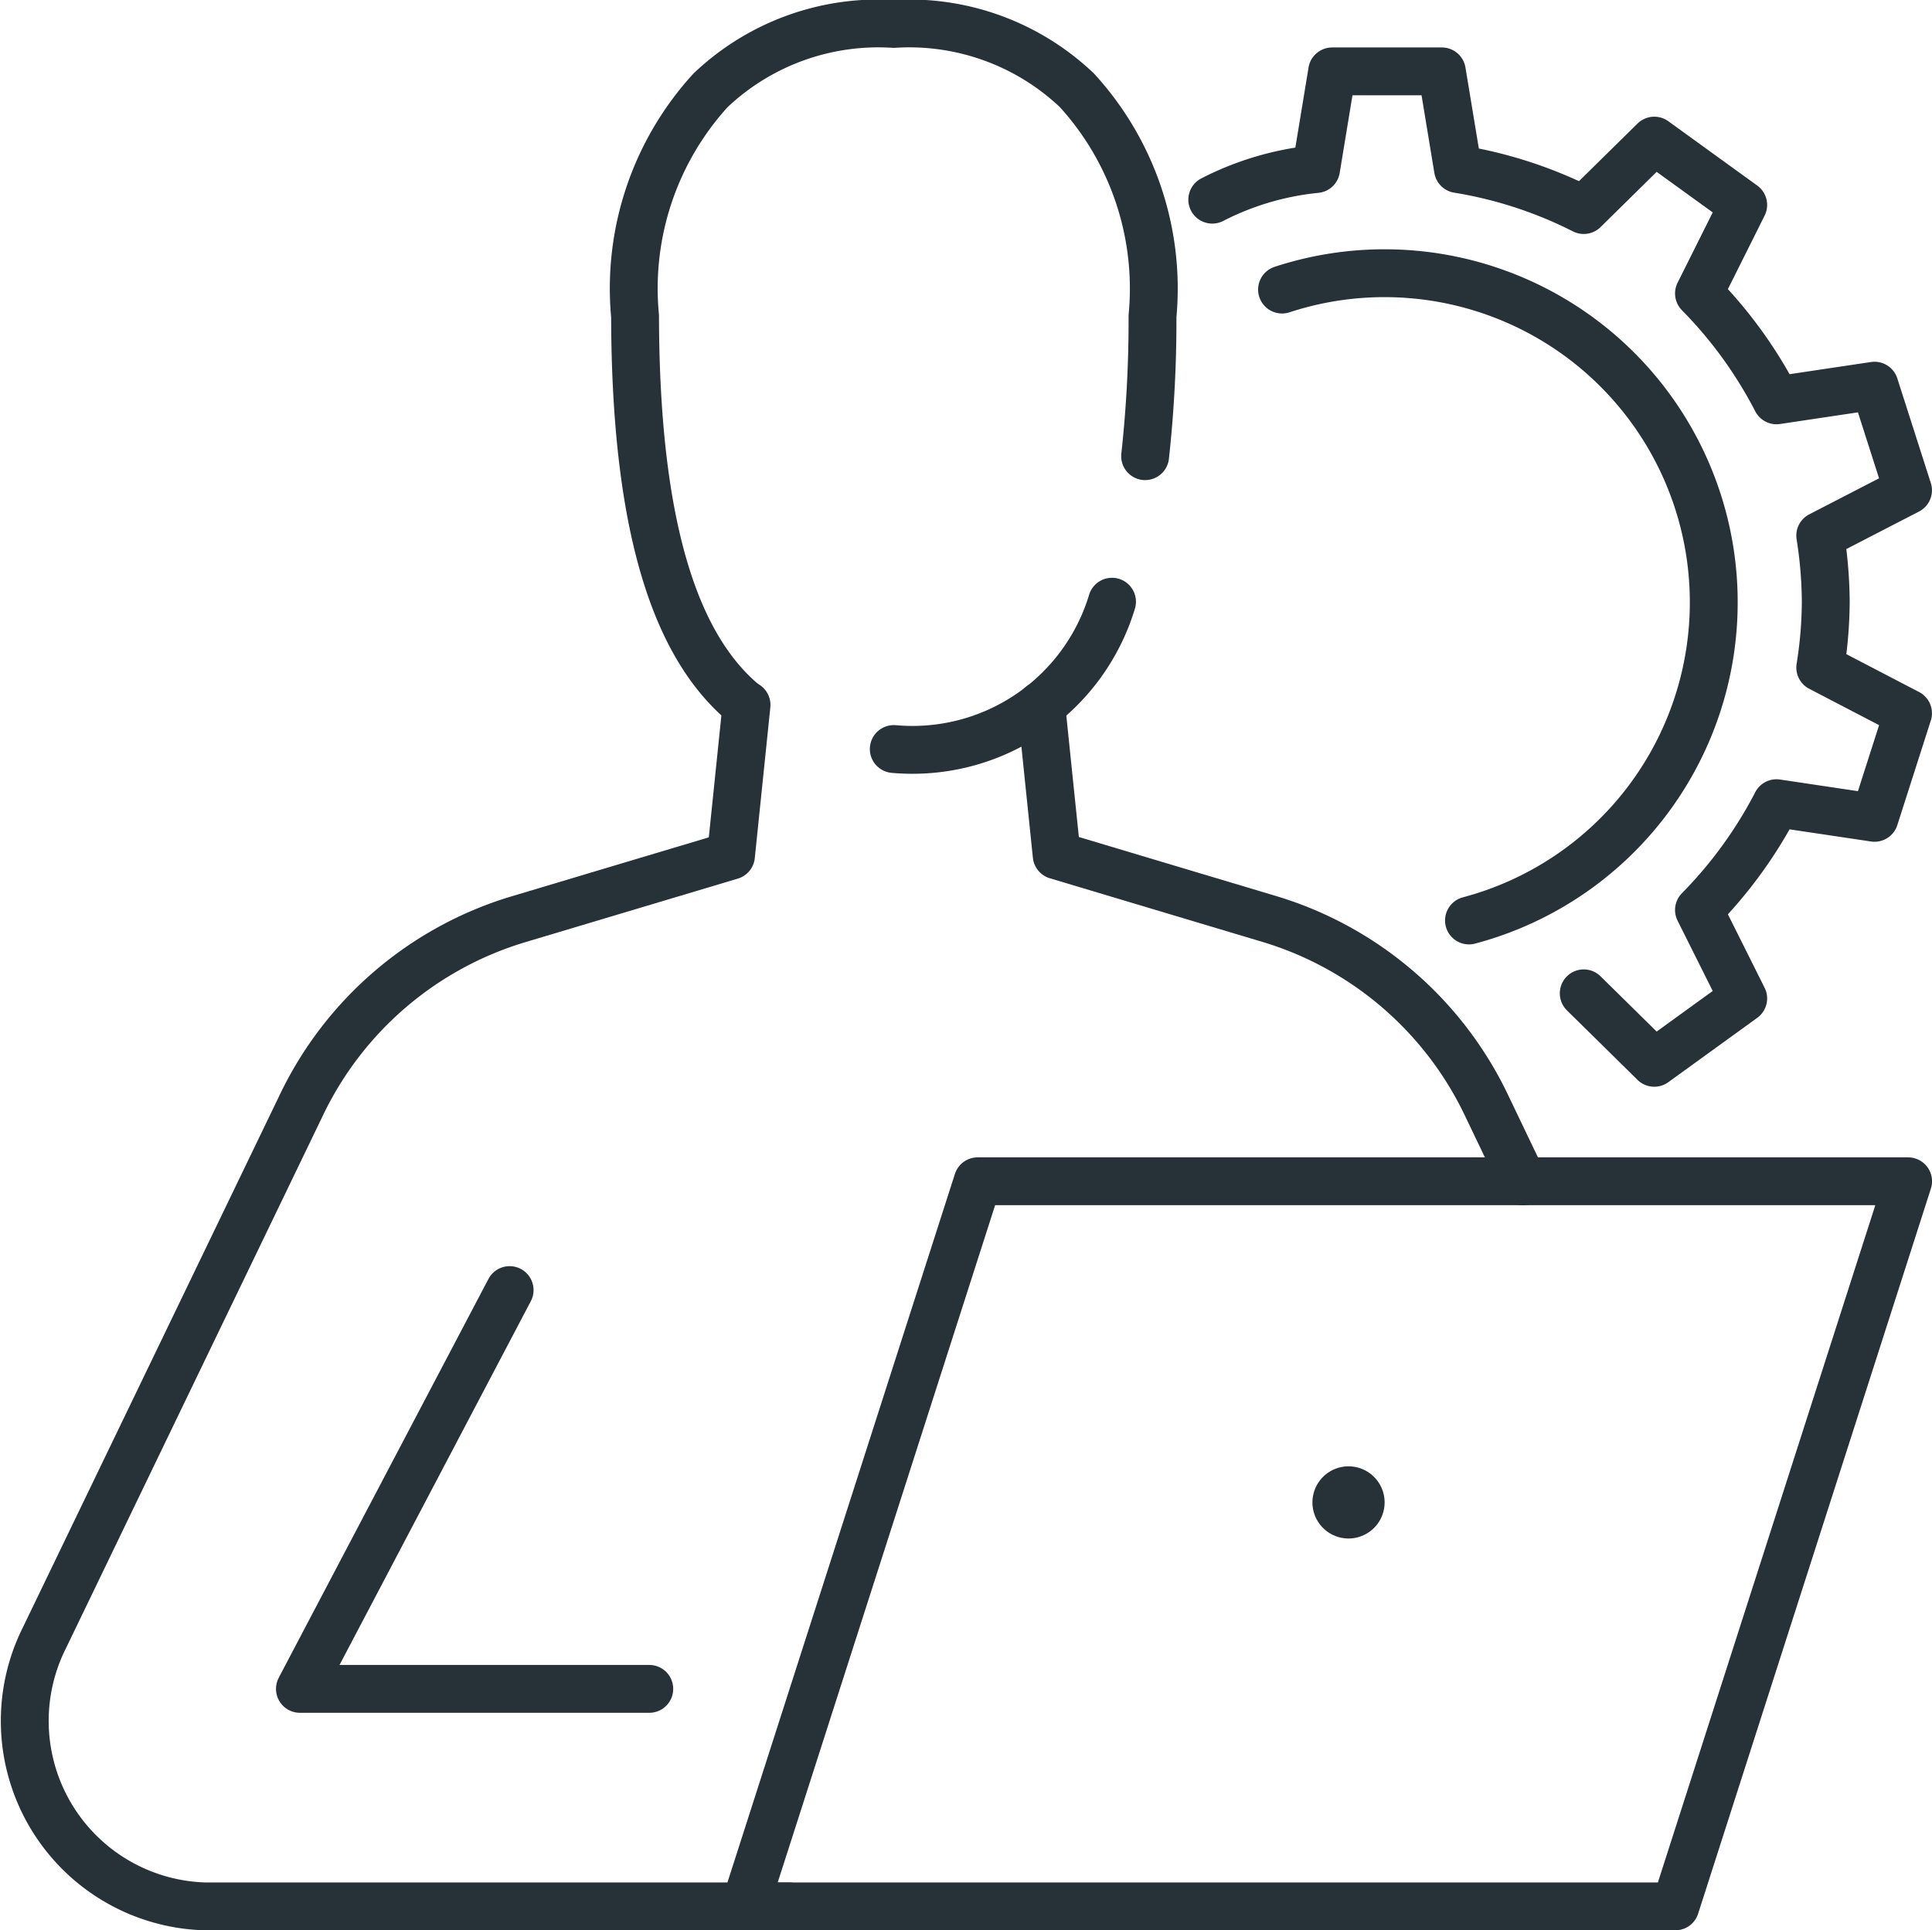
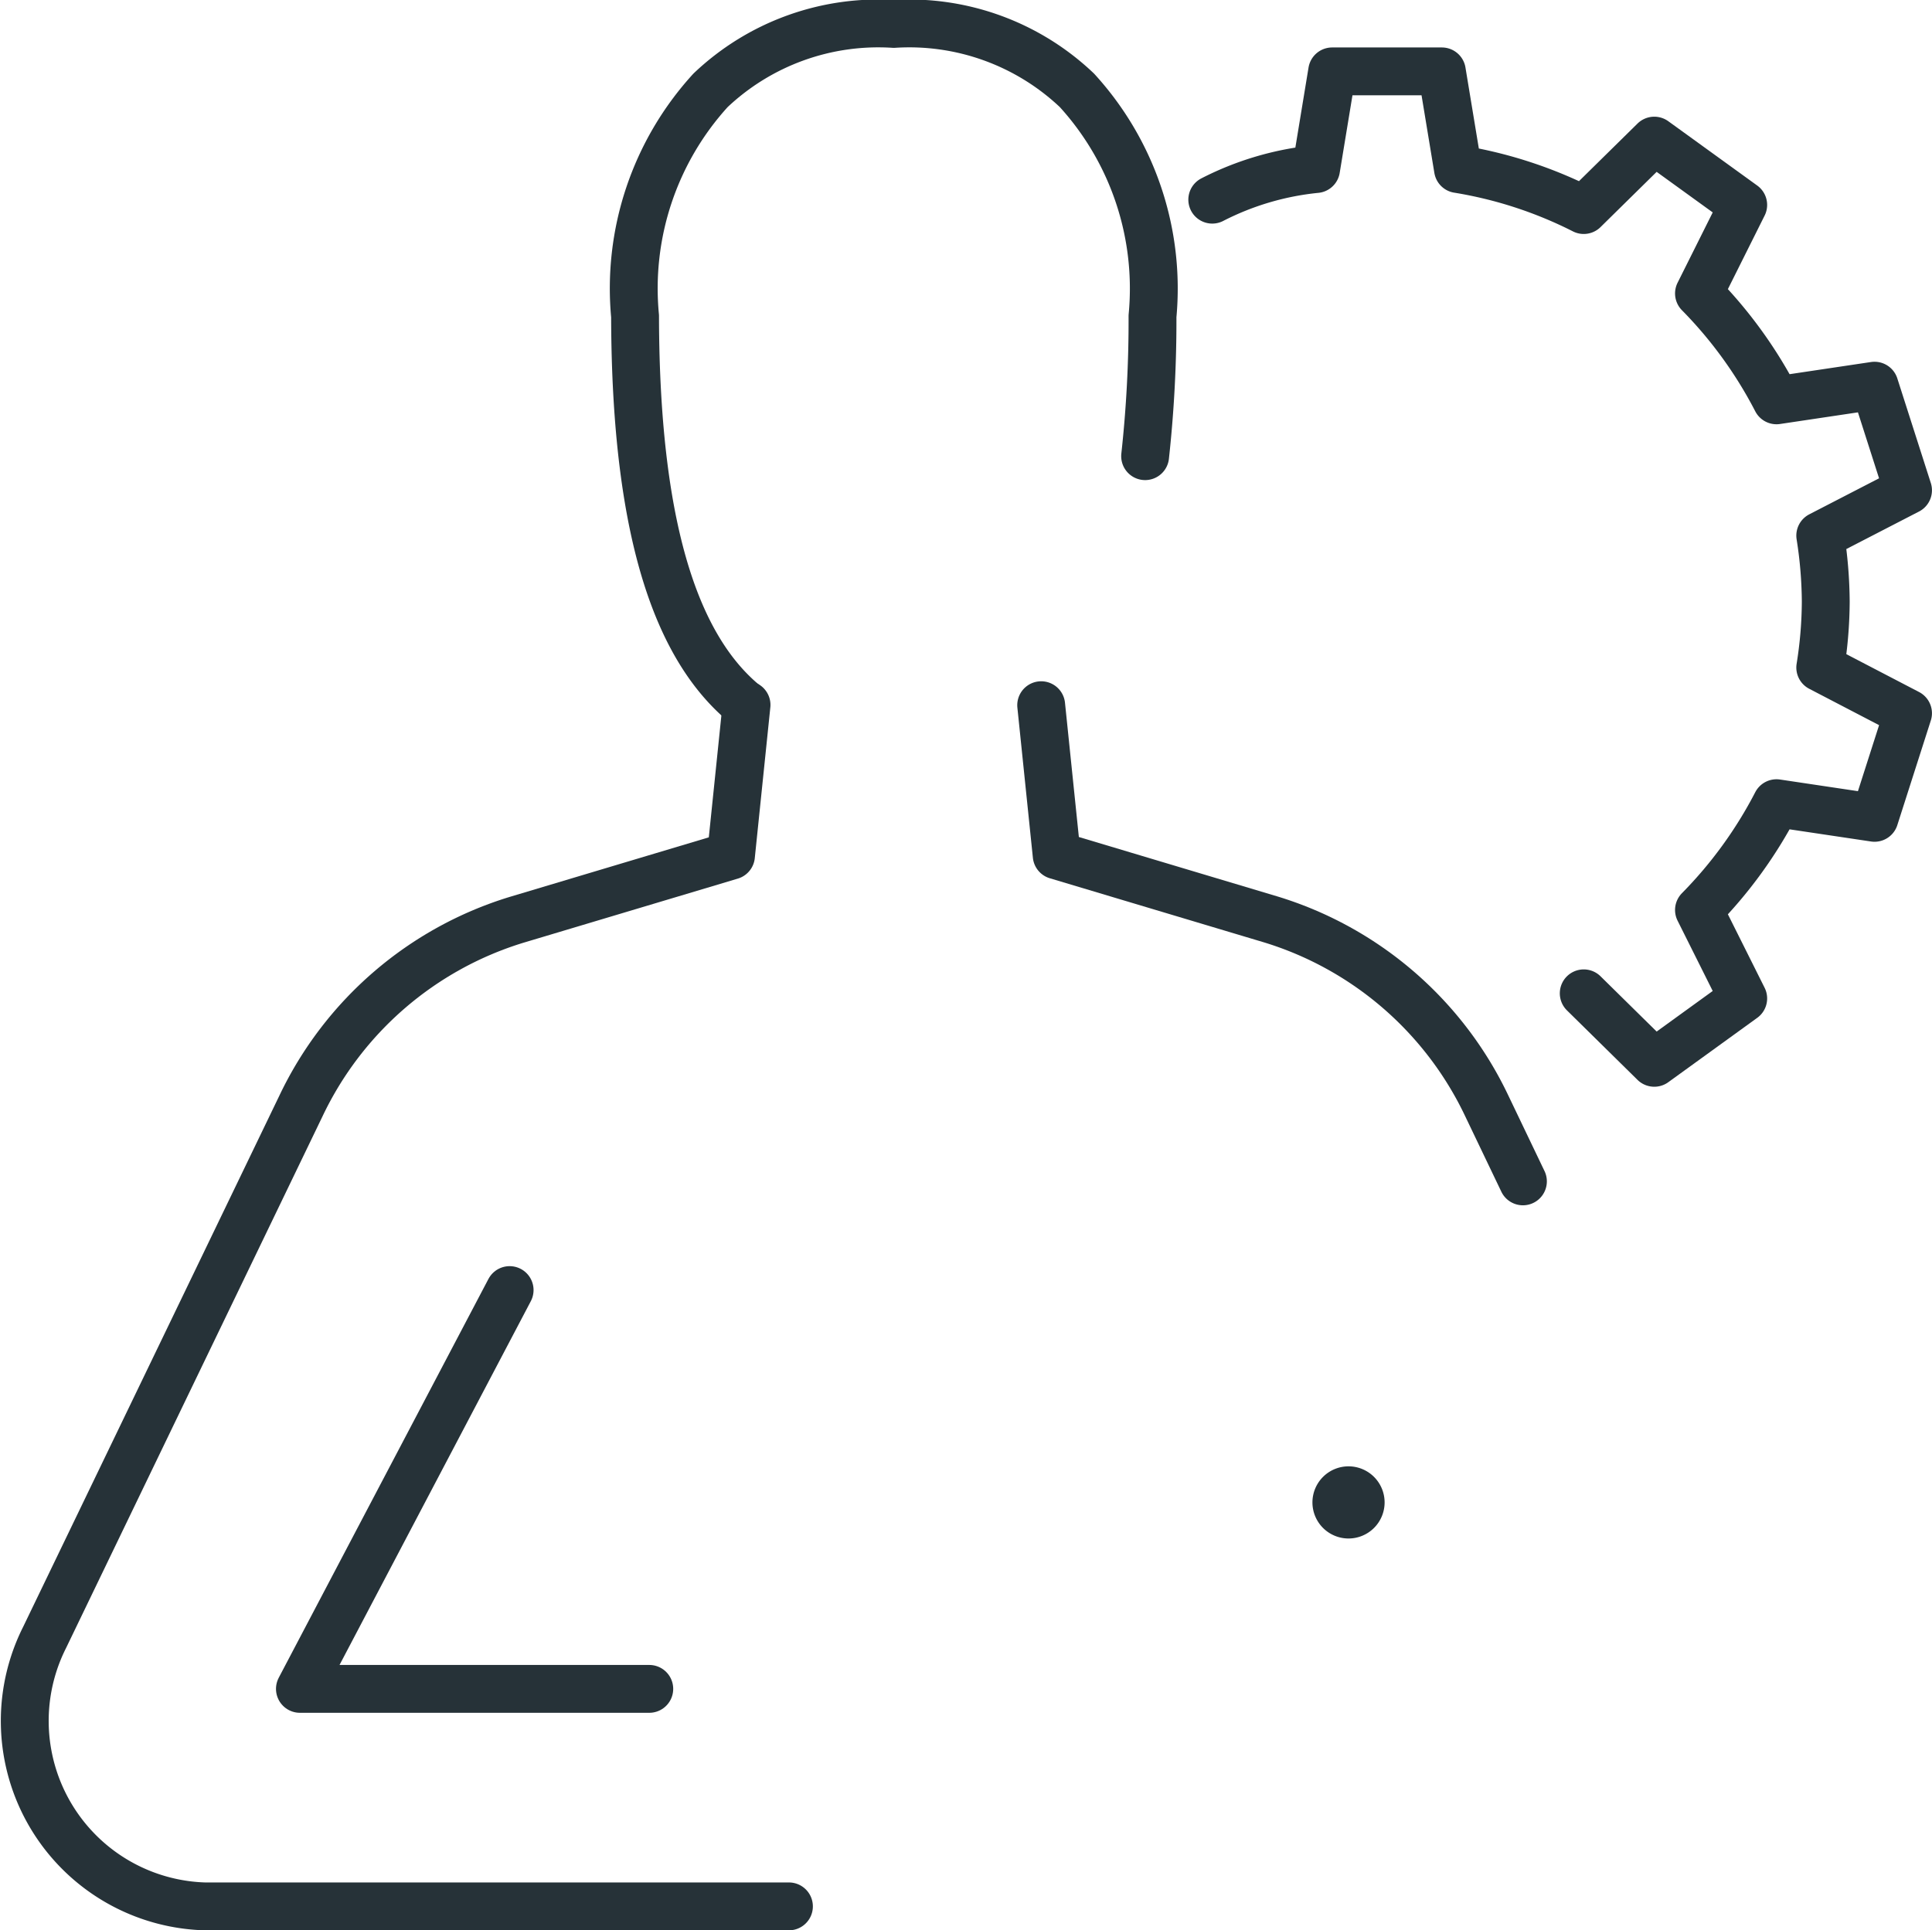
<svg xmlns="http://www.w3.org/2000/svg" width="40.37" height="40.344" viewBox="0 0 40.37 40.344">
  <g id="Hyper_Icon" transform="translate(0.205 0.172)">
    <g id="Group_106877" data-name="Group 106877">
      <path id="Path_133731" data-name="Path 133731" d="M64.85,46.983,64.092,45.4a7.38,7.38,0,0,0-4.508-3.891l-4.476-1.34-.324-3.138" transform="translate(-33.233 -22.464)" fill="none" stroke="#263238" stroke-linecap="round" stroke-linejoin="round" stroke-width="1" />
      <path id="Path_133732" data-name="Path 133732" d="M15.9,37.01l-.325,3.151L11.1,41.5A7.376,7.376,0,0,0,6.59,45.391L1.233,56.5A3.878,3.878,0,0,0,4.58,62.121H16.786" transform="translate(-0.506 -22.449)" fill="none" stroke="#263238" stroke-linecap="round" stroke-linejoin="round" stroke-width="1" />
      <path id="Path_133733" data-name="Path 133733" d="M43.87,9.868a26.012,26.012,0,0,0,.154-2.926,6.142,6.142,0,0,0-1.579-4.72A5.086,5.086,0,0,0,38.618.834a5.091,5.091,0,0,0-3.829,1.388,6.142,6.142,0,0,0-1.577,4.72c.009,4.729.971,7.031,2.31,8.121" transform="translate(-20.147 -0.506)" fill="none" stroke="#263238" stroke-linecap="round" stroke-linejoin="round" stroke-width="1" />
-       <path id="Path_133734" data-name="Path 133734" d="M46.955,34.607a4.356,4.356,0,0,0,4.56-3.079" transform="translate(-28.484 -19.124)" fill="none" stroke="#263238" stroke-linecap="round" stroke-linejoin="round" stroke-width="1" />
      <path id="Path_133735" data-name="Path 133735" d="M22.7,76.428h-7.3l4.382-8.335" transform="translate(-9.338 -41.302)" fill="none" stroke="#263238" stroke-linecap="round" stroke-linejoin="round" stroke-width="1" />
-       <path id="Path_133736" data-name="Path 133736" d="M58.488,77.47H39.046l4.864-15.155H63.352Z" transform="translate(-23.686 -37.798)" fill="none" stroke="#263238" stroke-linecap="round" stroke-linejoin="round" stroke-width="1" />
      <path id="Path_133737" data-name="Path 133737" d="M70.7,78.213a.754.754,0,1,1-.754-.754.754.754,0,0,1,.754.754" transform="translate(-41.973 -46.984)" fill="#263238" />
      <path id="Path_133738" data-name="Path 133738" d="M71.634,22.628l1.474,1.452,1.858-1.345-.924-1.849a9.2,9.2,0,0,0,1.62-2.232l2.048.306.7-2.186-1.834-.955a8.912,8.912,0,0,0,.115-1.375,9.106,9.106,0,0,0-.115-1.383l1.834-.947-.7-2.186-2.048.306A9.2,9.2,0,0,0,74.042,8l.924-1.85L73.108,4.806,71.634,6.257A8.994,8.994,0,0,0,69.006,5.4l-.337-2.041H66.377L66.041,5.4a6.057,6.057,0,0,0-2.169.64" transform="translate(-38.746 -2.039)" fill="none" stroke="#263238" stroke-linecap="round" stroke-linejoin="round" stroke-width="1" />
-       <path id="Path_133739" data-name="Path 133739" d="M71.484,27.586A6.879,6.879,0,1,0,67.578,14.4" transform="translate(-40.994 -8.52)" fill="none" stroke="#263238" stroke-linecap="round" stroke-linejoin="round" stroke-width="1" />
    </g>
  </g>
</svg>